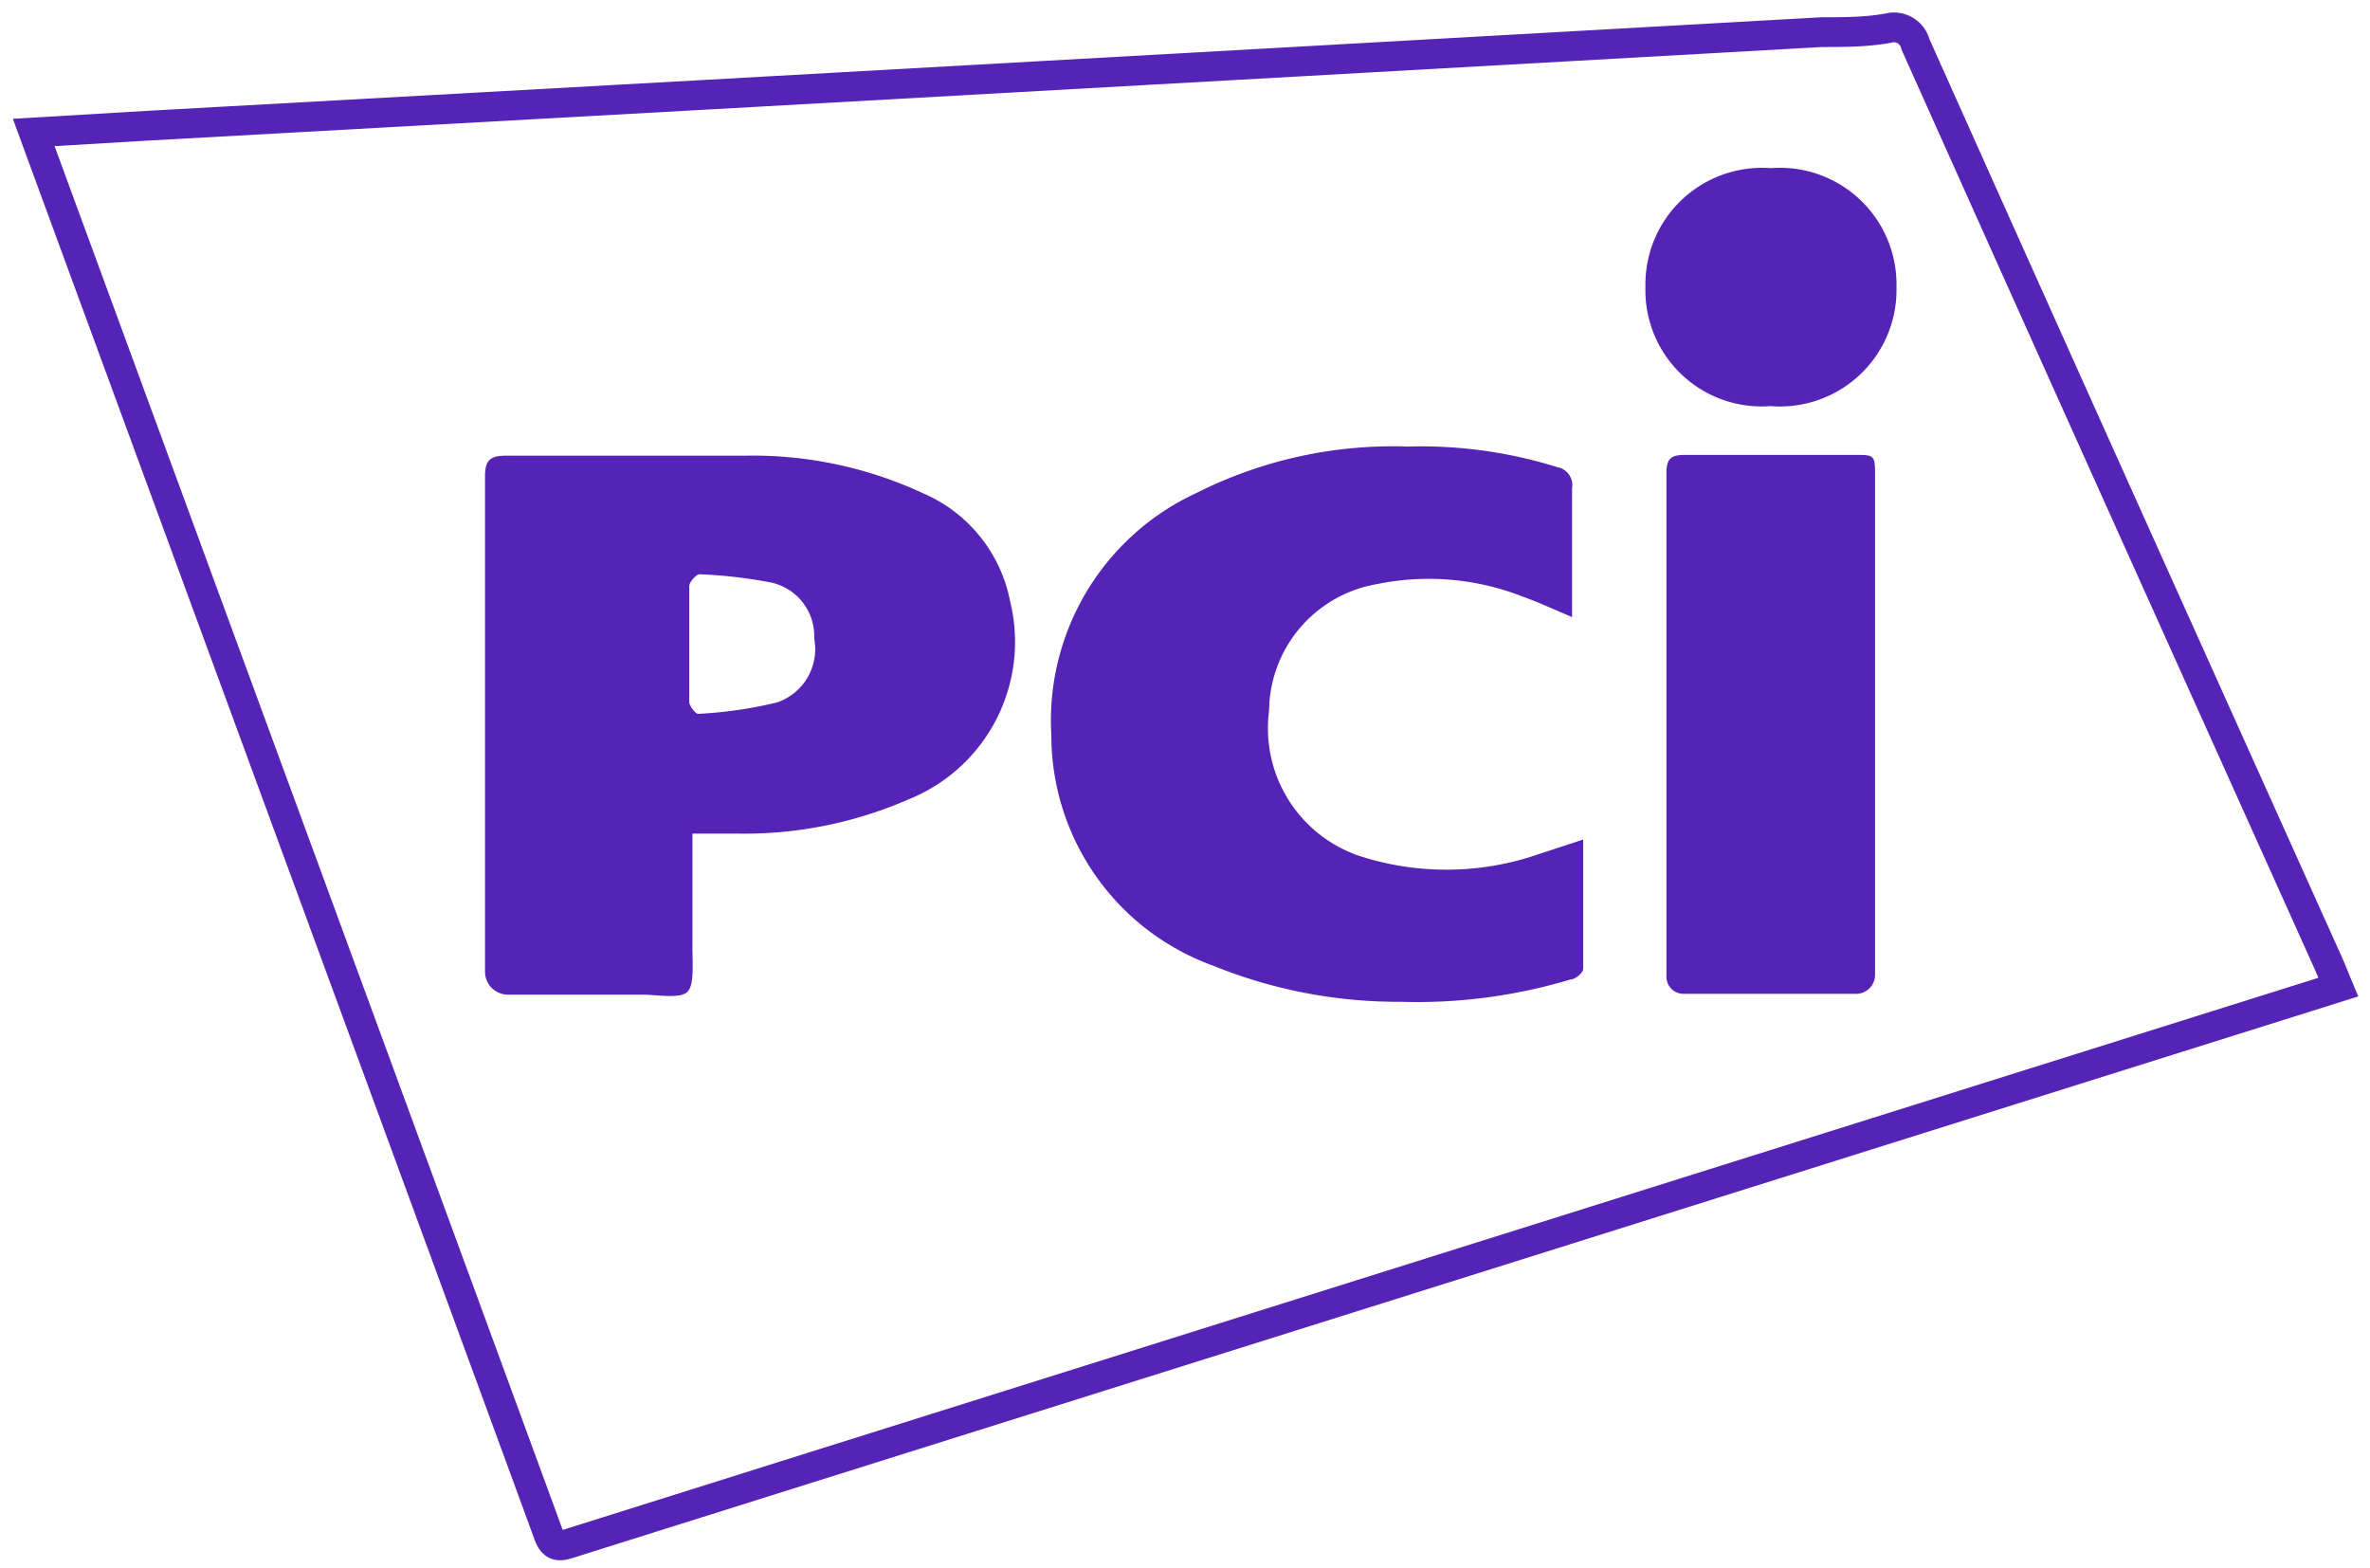
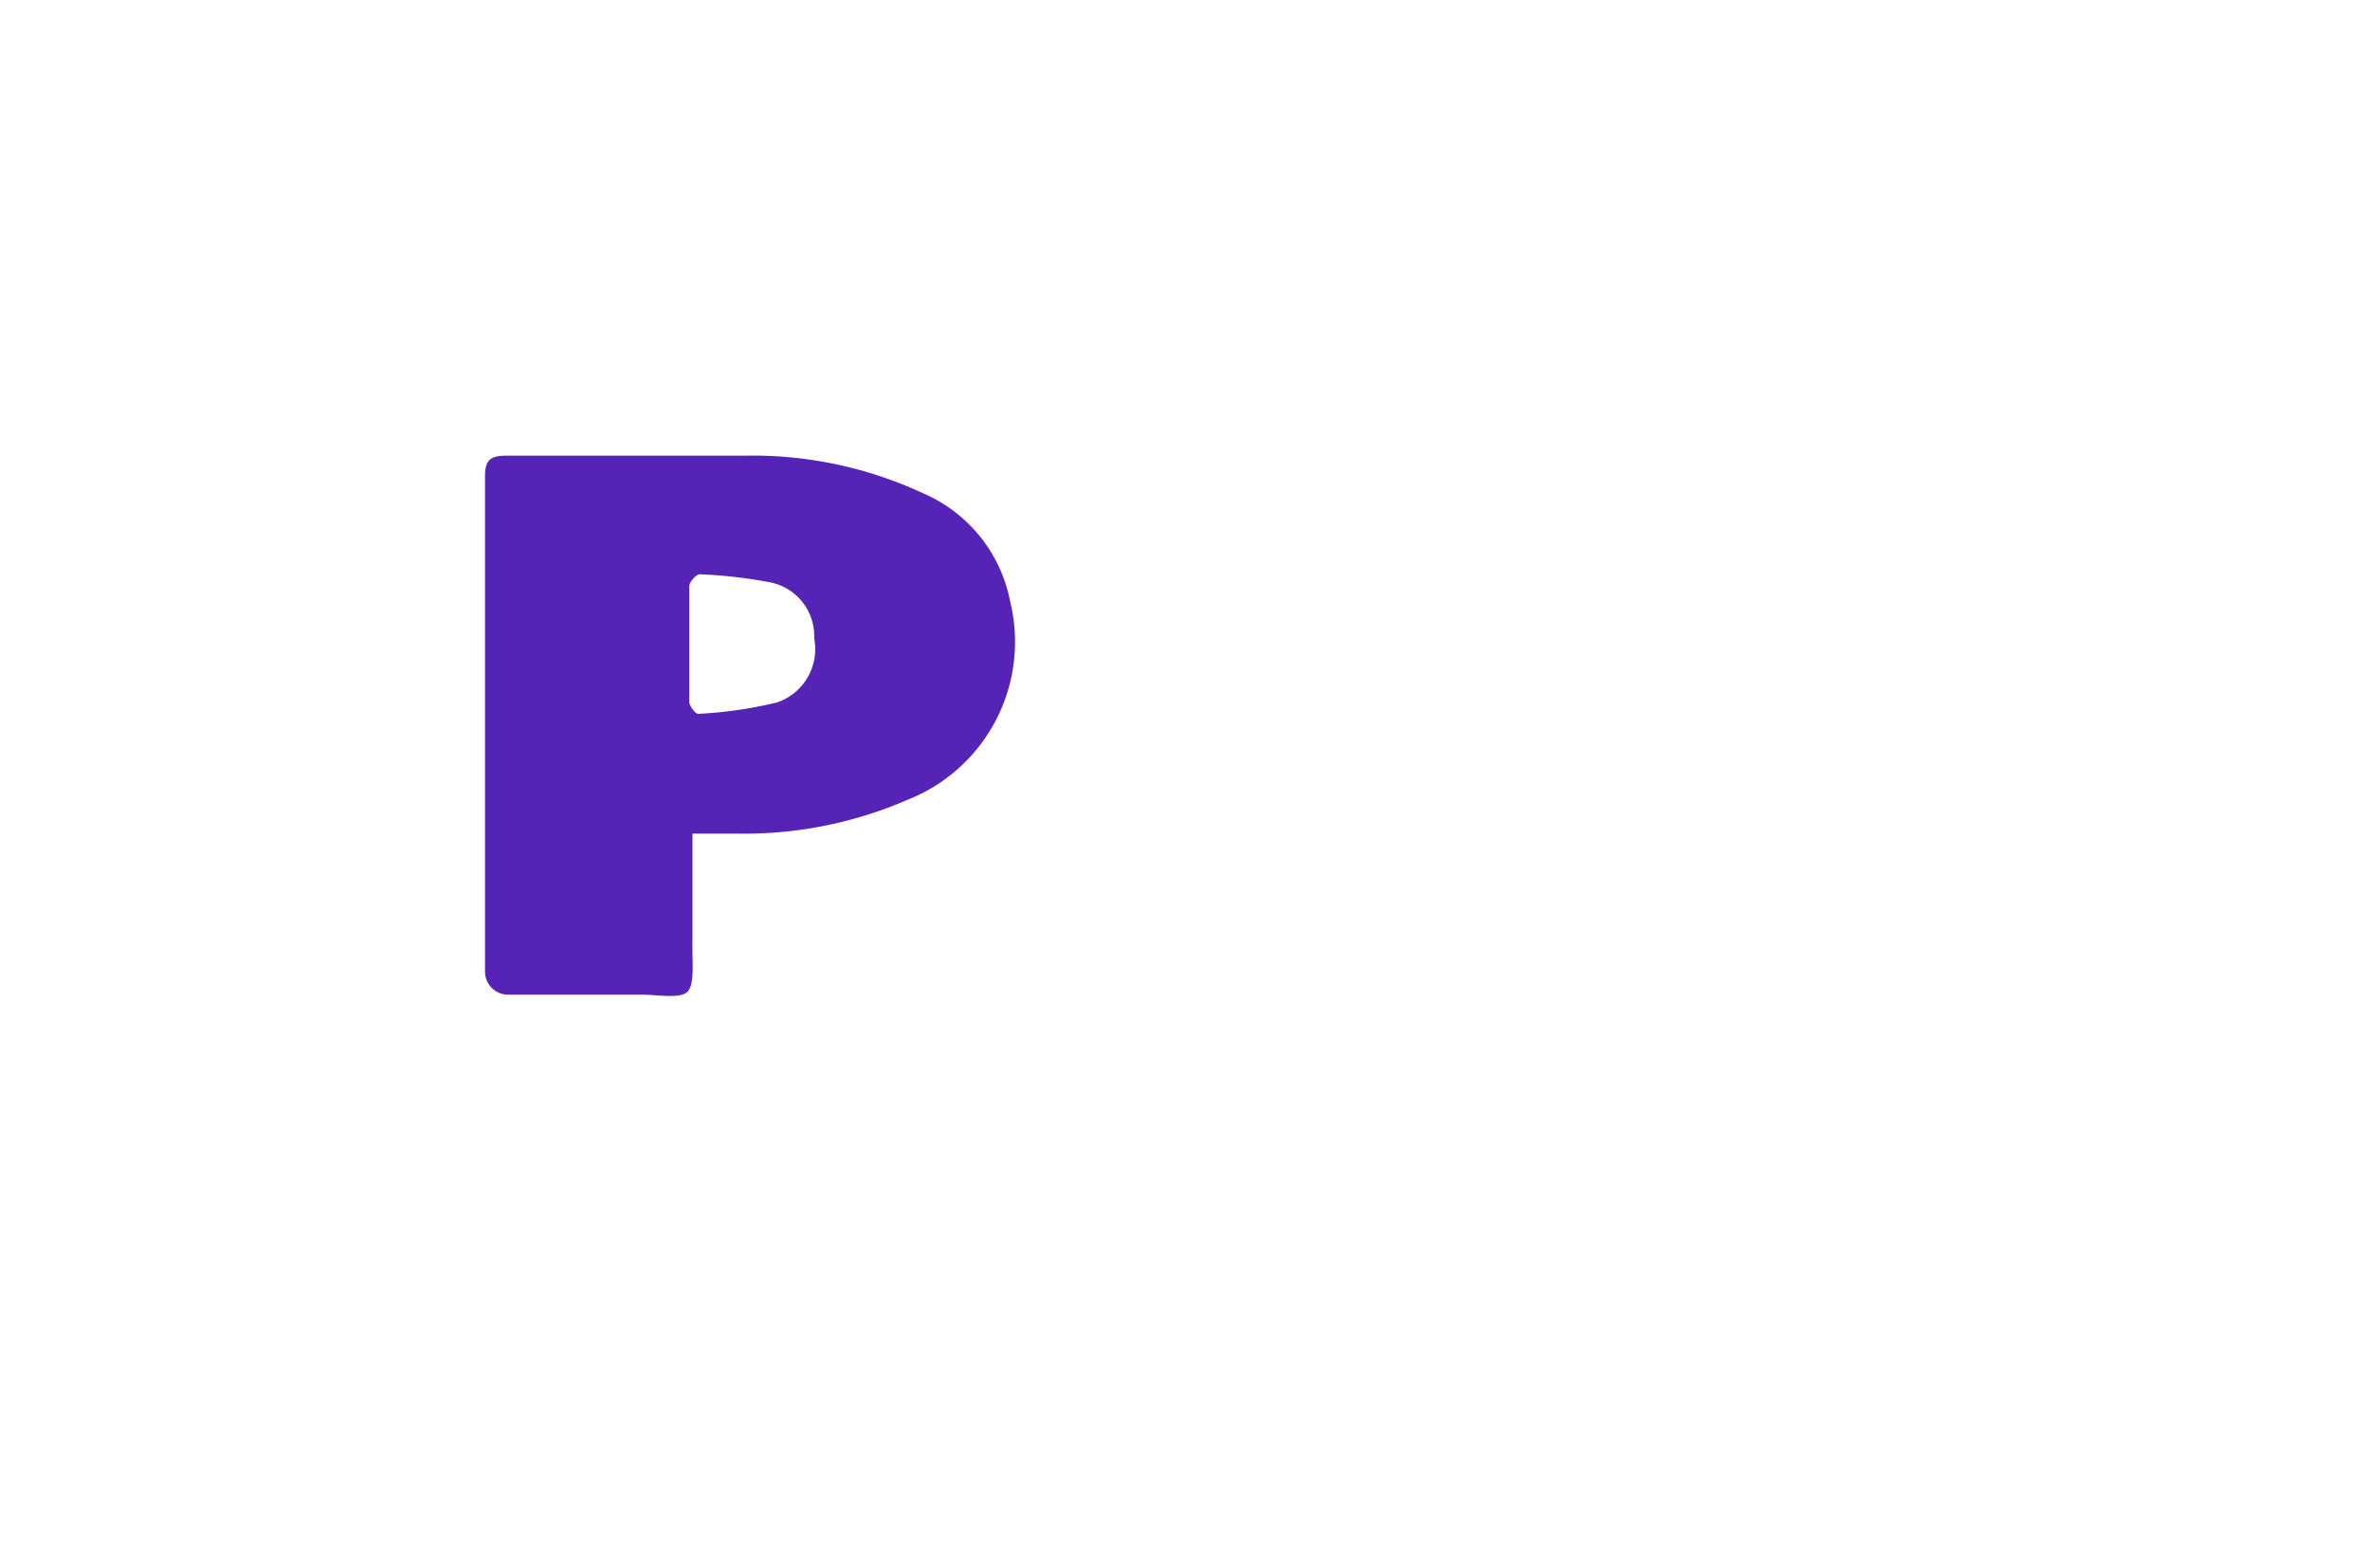
<svg xmlns="http://www.w3.org/2000/svg" id="Layer_1" data-name="Layer 1" width="59.76" height="39.53" viewBox="0 0 59.76 39.53">
  <defs>
    <style>.cls-1{fill:none;stroke:#5523b6;stroke-miterlimit:10;stroke-width:0.75px;}.cls-2{fill:#5523b6;}</style>
  </defs>
  <title>data security</title>
-   <path class="cls-1" d="M20.45,37l-6.07,1.91c-.27.09-.43.11-.55-.22C12.89,36.11,3.61,10.86.85,3.34l2.87-.17,14.06-.78,15-.84L45.94.81c.56,0,1.12,0,1.67-.1a.56.56,0,0,1,.69.41Q51.38,8,54.48,14.89l4.23,9.4c.08.18.15.36.25.6Z" />
-   <path class="cls-2" d="M38.79,21.54a7.11,7.11,0,0,1-4.49.05A3.4,3.4,0,0,1,32,17.92a3.27,3.27,0,0,1,2.71-3.19,6.51,6.51,0,0,1,3.73.33c.39.14.77.32,1.2.5,0-.19,0-.33,0-.48,0-.92,0-1.85,0-2.77a.46.46,0,0,0-.37-.53,11.52,11.52,0,0,0-3.78-.52,11,11,0,0,0-5.32,1.17,6.32,6.32,0,0,0-3.66,6.11,6.18,6.18,0,0,0,4.08,5.81,12.4,12.4,0,0,0,4.73.91,13.41,13.41,0,0,0,4.27-.56c.13,0,.33-.17.33-.27,0-1.07,0-2.14,0-3.26Z" />
  <path class="cls-2" d="M23.28,12.44a10.19,10.19,0,0,0-4.51-.95c-2,0-4,0-6,0-.41,0-.54.11-.54.52,0,3.88,0,8.53,0,12.48a.58.58,0,0,0,.59.59h3.36c.41,0,1,.12,1.17-.09s.1-.79.11-1.21c0-.89,0-1.79,0-2.76h1.15a10.35,10.35,0,0,0,4.29-.86,4.28,4.28,0,0,0,2.57-5A3.74,3.74,0,0,0,23.28,12.44ZM19.6,17.71a10.65,10.65,0,0,1-2,.29c-.06,0-.21-.19-.22-.29,0-.49,0-1,0-1.47s0-1,0-1.46c0-.11.18-.3.26-.3a12.09,12.09,0,0,1,1.81.21,1.38,1.38,0,0,1,1.08,1.41A1.42,1.42,0,0,1,19.6,17.71Z" />
-   <path class="cls-2" d="M46.75,11.47c-1.42,0-2.83,0-4.25,0-.34,0-.48.07-.48.45q0,6.36,0,12.71a.43.43,0,0,0,.44.43h4.33a.48.48,0,0,0,.49-.48V12C47.28,11.47,47.27,11.47,46.75,11.47Z" />
-   <path class="cls-2" d="M44.64,10.24a2.94,2.94,0,0,0,3.18-3,2.94,2.94,0,0,0-3.17-3,2.94,2.94,0,0,0-3.16,3A2.93,2.93,0,0,0,44.64,10.24Z" />
</svg>